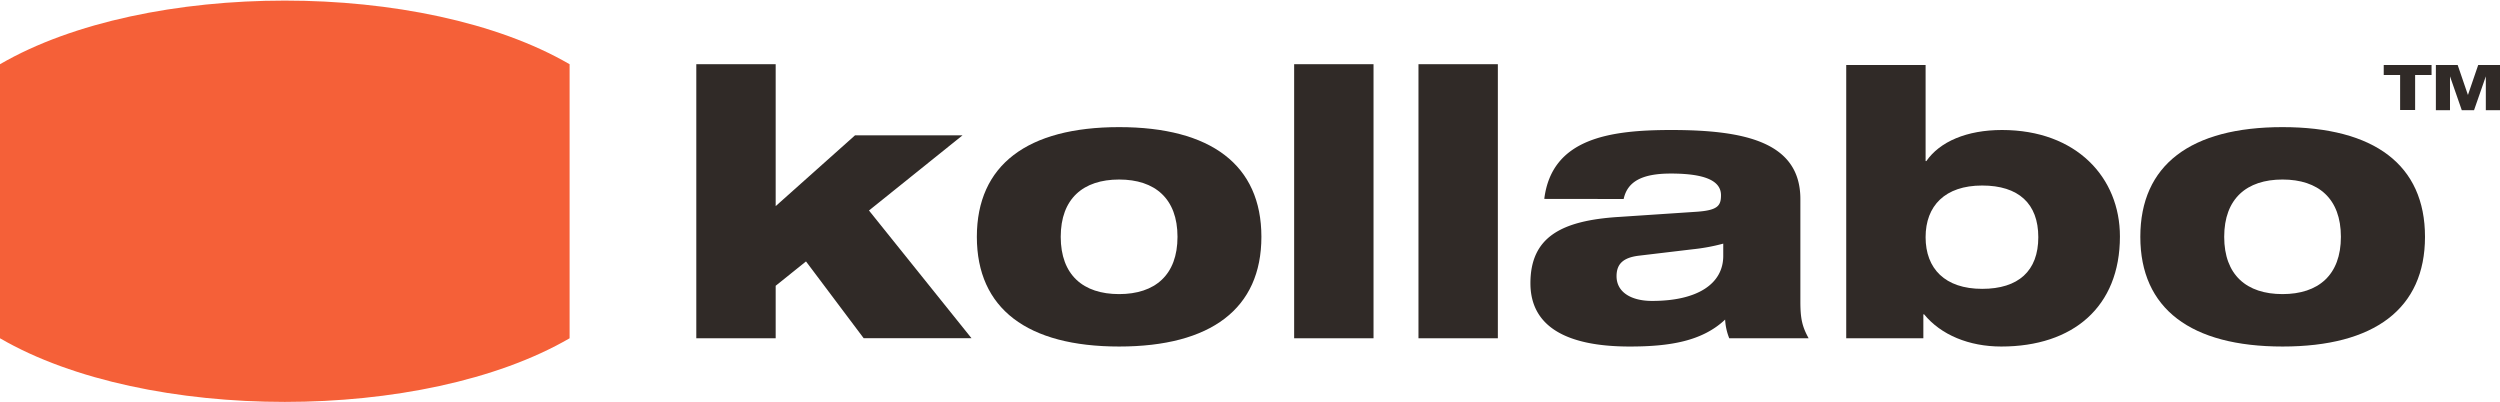
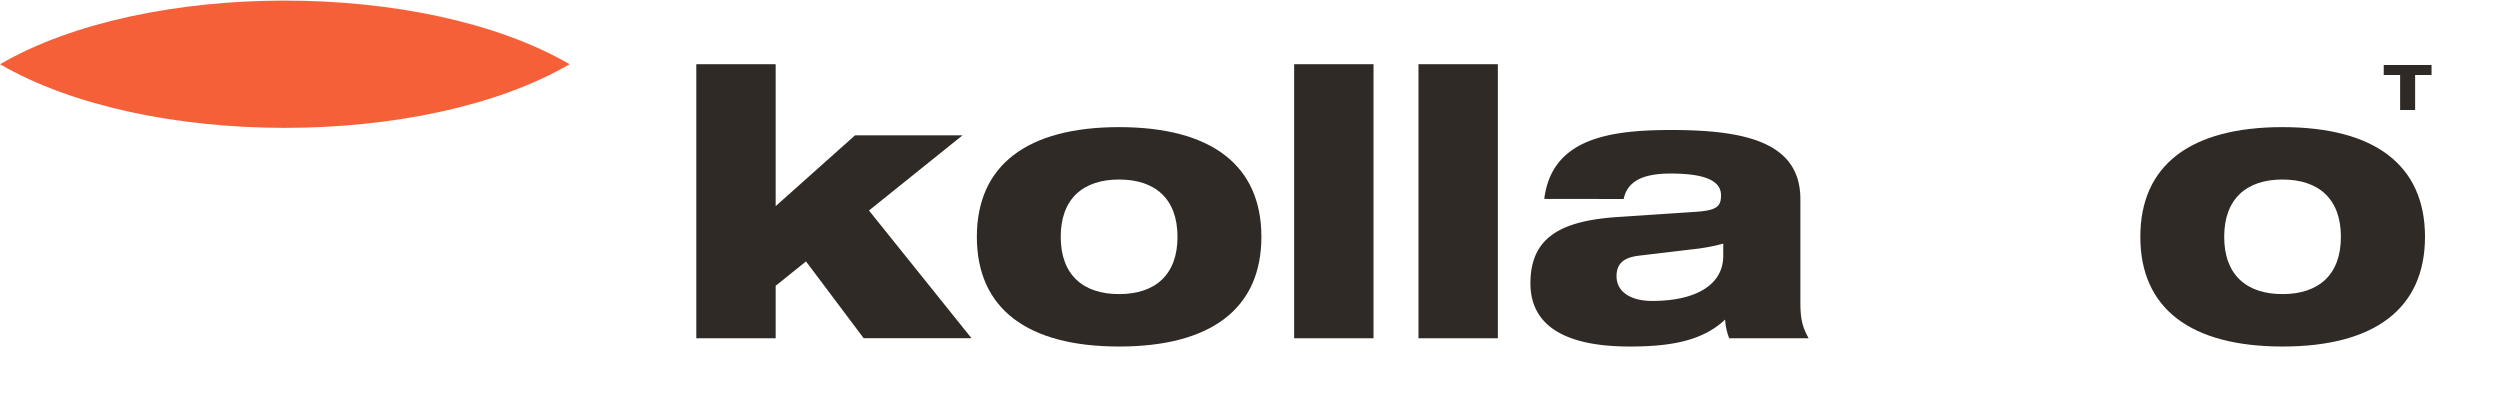
<svg xmlns="http://www.w3.org/2000/svg" id="Layer_1" data-name="Layer 1" viewBox="0 0 1000 161">
  <defs>
    <style>.cls-1{fill:#302a27;}.cls-2{fill:#f56038;}</style>
  </defs>
  <title>kollabo-logo</title>
  <path class="cls-1" d="M278.52,135.31h31.75v-21l12.13-9.74,23.06,30.7h43.13l-41-51.07L385,54.14H342L310.27,82.45V25.68H278.52Z" />
  <path class="cls-1" d="M447.65,71.81C462,71.81,471,79.45,471,94.73s-9,22.91-23.36,22.91S424.29,110,424.29,94.73,433.27,71.81,447.65,71.81ZM390.74,94.73c0,28.75,20.22,43.88,56.91,43.88s56.91-15.13,56.91-43.88-20.22-43.88-56.91-43.88S390.74,66,390.74,94.73Z" />
  <path class="cls-1" d="M517.66,135.31h31.75V25.68H517.66Z" />
  <path class="cls-1" d="M567.39,135.31h31.75V25.68H567.39Z" />
  <path class="cls-1" d="M649.46,79.6c1.5-6.89,7.19-10.18,18.87-10.18,13.93,0,20.07,3,20.07,8.68,0,4.2-1.35,6-9.58,6.59l-31.6,2.1c-22.77,1.5-35.05,8.09-35.05,26.51,0,16.92,13.78,25.31,39.69,25.31,16,0,29-2.1,38.19-10.78a23.24,23.24,0,0,0,1.65,7.48h31.75c-2.55-4.64-3.3-7.78-3.3-14.67v-41C720.15,56.84,698,52,668.48,52c-24.86,0-47.77,3.45-50.77,27.56Zm39.84,22.77c0,11.08-10.18,18-28.45,18-8.54,0-14.23-3.6-14.23-9.89,0-4.94,2.69-7.49,9.13-8.23l21.42-2.55a77.33,77.33,0,0,0,12.13-2.25Z" />
-   <path class="cls-1" d="M738.49,135.31h30.85v-9.58h.3c6.74,8.24,18,12.88,30.86,12.88,28.75,0,47.47-15.88,47.47-44C848,71.06,830.6,52,800.8,52c-14.08,0-24.87,4.65-30.26,12.43h-.3V26H738.49Zm31.75-40.43c0-12.58,7.79-20.67,22.62-20.67,14.53,0,22.46,7.19,22.46,20.67s-7.93,20.66-22.46,20.66C778,115.54,770.24,107.46,770.24,94.88Z" />
  <path class="cls-1" d="M913,71.81c14.38,0,23.36,7.64,23.36,22.92s-9,22.91-23.36,22.91S889.68,110,889.68,94.73,898.66,71.81,913,71.81ZM856.13,94.73c0,28.75,20.22,43.88,56.91,43.88S970,123.48,970,94.73,949.73,50.85,913,50.85,856.13,66,856.13,94.73Z" />
  <path class="cls-1" d="M953.49,30h6.56v14h6V30h6.57V26H953.49Z" />
-   <path class="cls-1" d="M974.35,44.07H980V30.54h0l4.71,13.53h4.91l4.71-13.53h0V44.07H1000V26h-8.72L987.2,37.92h-.05L983.07,26h-8.72Z" />
-   <path class="cls-2" d="M0,25.69V135.31c58.42,33.94,169.42,33.94,227.84,0V25.69C169.42-8.25,58.42-8.25,0,25.69Z" />
+   <path class="cls-2" d="M0,25.69c58.42,33.94,169.42,33.94,227.84,0V25.69C169.42-8.25,58.42-8.25,0,25.69Z" />
</svg>